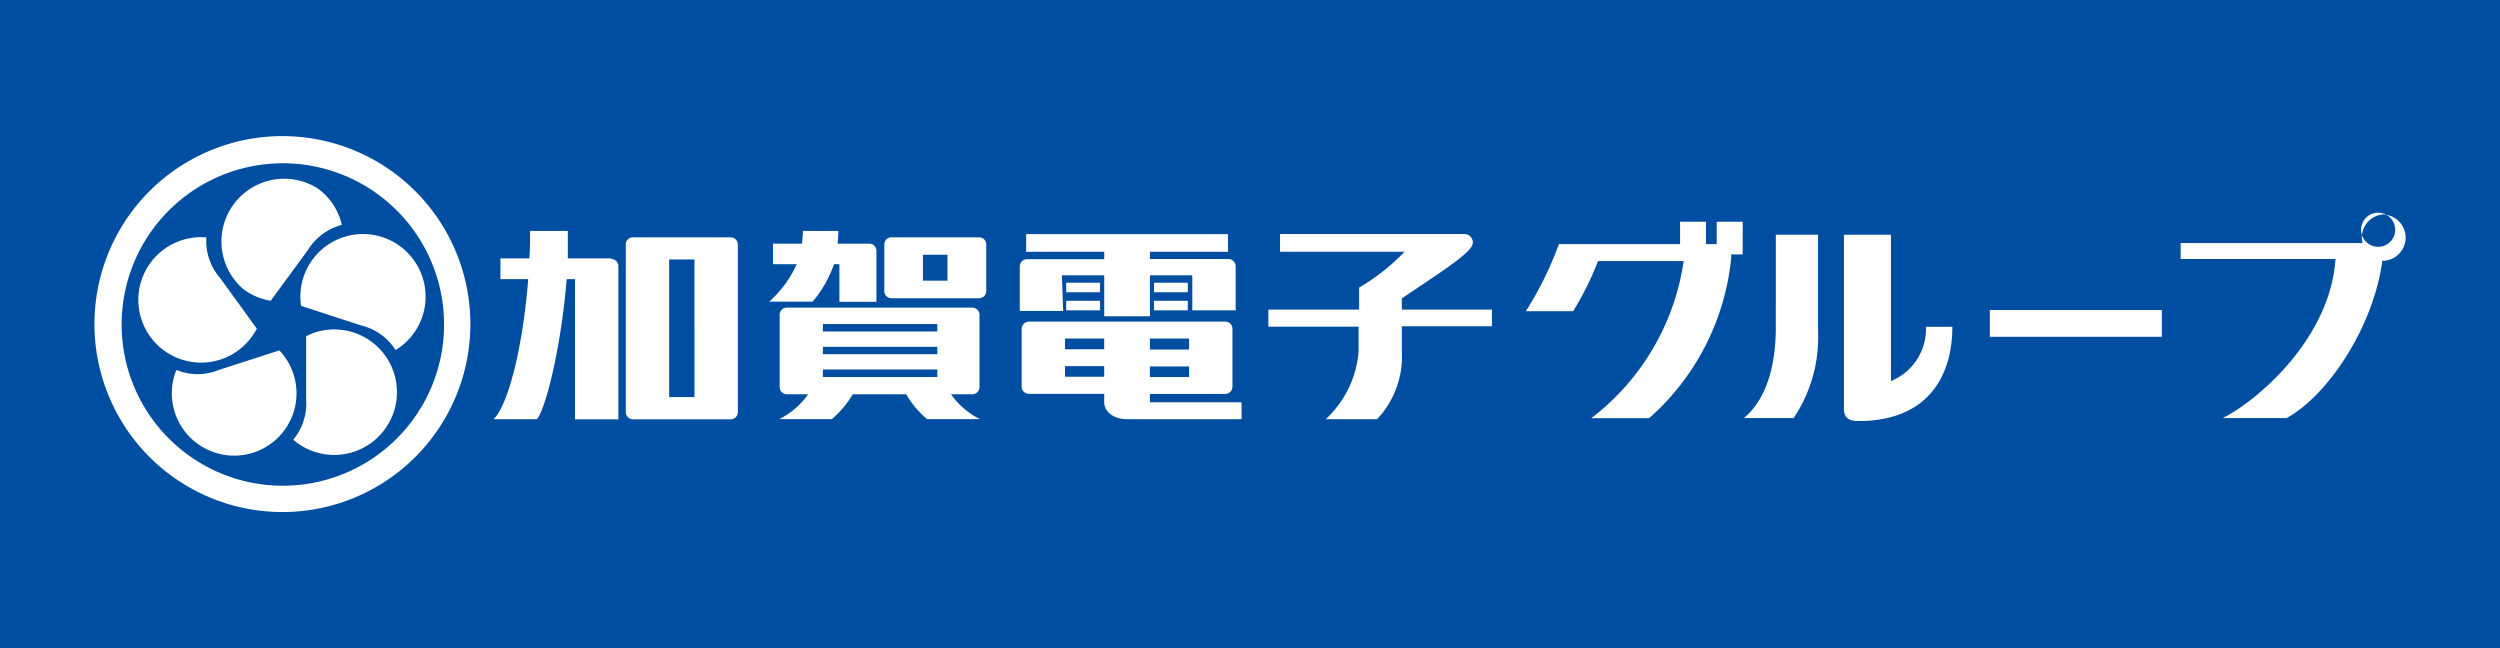
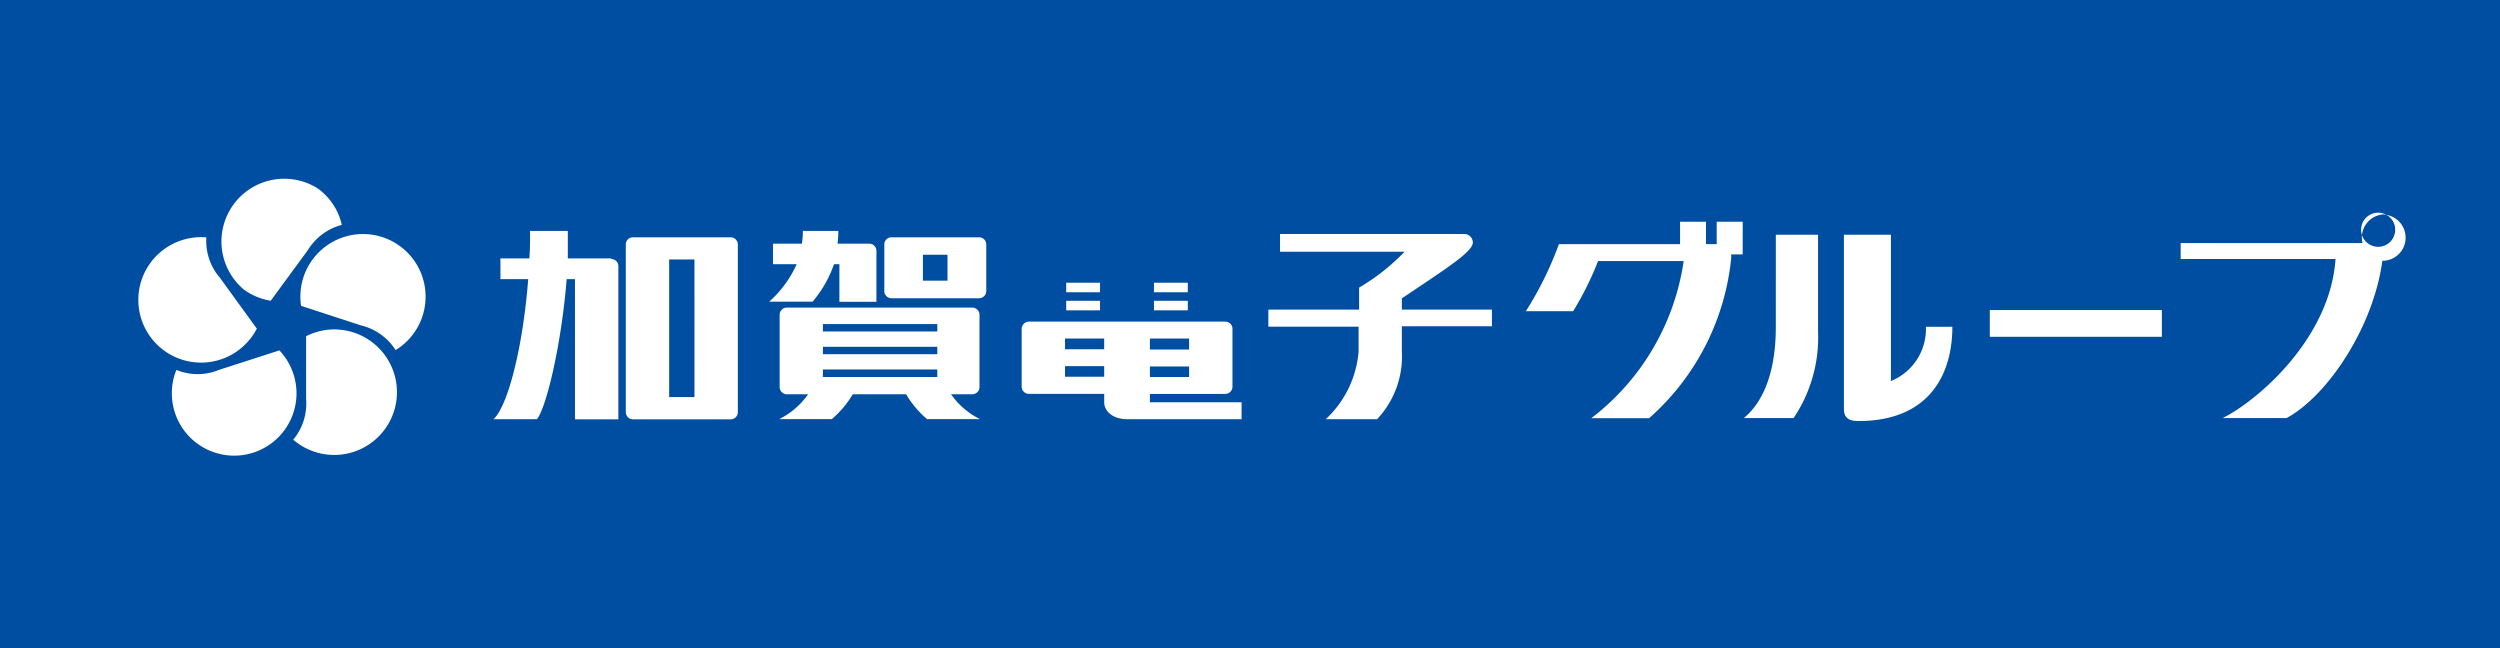
<svg xmlns="http://www.w3.org/2000/svg" width="135" height="35" viewBox="0 0 135 35">
  <rect x="0" y="0" width="135" height="35" fill="#808080" stroke="none" />
  <defs>
    <clipPath id="clip-Web_1280_1">
      <rect width="135" height="35" />
    </clipPath>
  </defs>
  <g id="Web_1280_1" data-name="Web 1280 – 1" clip-path="url(#clip-Web_1280_1)">
    <rect width="135" height="35" fill="#004ea2" />
    <g id="レイヤー_2" data-name="レイヤー 2" transform="translate(5.1 7.35)">
      <g id="レイアウト" transform="translate(0)">
        <path id="パス_1" data-name="パス 1" d="M125.427,11.793a3.029,3.029,0,0,1-1.889,2.928V6.82H121V16.1h0v.117c0,.461.226.664.781.664,3.818,0,5.075-2.506,5.075-5.091Z" transform="translate(-26.528 -1.495)" fill="#fff" />
        <path id="パス_2" data-name="パス 2" d="M115.805,11.793c0,2.342-.617,4.005-1.725,4.927h2.686a7.808,7.808,0,0,0,1.32-4.685V6.82h-2.28Z" transform="translate(-25.011 -1.495)" fill="#fff" />
        <path id="パス_3" data-name="パス 3" d="M110.711,5.92h-1.405V7.13h-.578V5.92h-1.4V7.13h-6.543A18.5,18.5,0,0,1,99,10.753h2.553A16.55,16.55,0,0,0,102.9,8.044h4.622a13.031,13.031,0,0,1-4.989,8.487h3.123a13.273,13.273,0,0,0,4.427-8.588.928.928,0,0,0,0-.258h.625Z" transform="translate(-21.704 -1.298)" fill="#fff" />
        <path id="パス_4" data-name="パス 4" d="M155.314,5.41a1.249,1.249,0,0,0-1.241,1.241,1.428,1.428,0,0,0,.039.312H144.29v.859h8.362c-.289,4.294-4.208,7.651-6.09,8.588h3.451c2.21-1.2,4.685-4.9,5.169-8.495h.1a1.249,1.249,0,0,0,0-2.491m0,1.679a.921.921,0,1,1,.055-.023" transform="translate(-31.634 -1.186)" fill="#fff" />
        <rect id="長方形_1" data-name="長方形 1" width="9.291" height="1.444" transform="translate(102.35 9.393)" fill="#fff" />
-         <path id="パス_5" data-name="パス 5" d="M0,10.15A10.15,10.15,0,1,1,10.15,20.3,10.15,10.15,0,0,1,0,10.15m10.15,8.729A8.706,8.706,0,1,0,1.468,10.15a8.706,8.706,0,0,0,8.682,8.729" transform="translate(0)" fill="#fff" />
        <path id="パス_6" data-name="パス 6" d="M13.75,19.327a3.389,3.389,0,1,0,2.217-5.957,3.318,3.318,0,0,0-1.522.367v3.4a3.037,3.037,0,0,1-.695,2.186" transform="translate(-3.015 -2.931)" fill="#fff" />
        <path id="パス_7" data-name="パス 7" d="M19.386,13.04a3.381,3.381,0,1,0-5.106-2.389l3.232,1.054a3.061,3.061,0,0,1,1.874,1.335" transform="translate(-3.123 -1.485)" fill="#fff" />
        <path id="パス_8" data-name="パス 8" d="M15.284,5.441a3.326,3.326,0,0,0-1.3-1.968A3.389,3.389,0,0,0,10,8.938a3.443,3.443,0,0,0,1.444.6l2-2.725a3.076,3.076,0,0,1,1.843-1.374" transform="translate(-1.926 -0.647)" fill="#fff" />
        <path id="パス_9" data-name="パス 9" d="M6.708,7a3.387,3.387,0,1,0,2.725,4.927L7.442,9.182A3.029,3.029,0,0,1,6.708,7" transform="translate(-0.665 -1.531)" fill="#fff" />
        <path id="パス_10" data-name="パス 10" d="M5.585,15.89a3.366,3.366,0,1,0,5.567-1.07L7.889,15.874a3.014,3.014,0,0,1-2.3,0" transform="translate(-1.166 -3.249)" fill="#fff" />
        <path id="パス_11" data-name="パス 11" d="M88.4,10.244c2.4-1.608,3.834-2.514,3.834-3.014a.468.468,0,0,0-.468-.461H81.822v.96h6.722a11.368,11.368,0,0,1-2.452,1.936v1.187h-4.9v.921h4.872v1.343a5.606,5.606,0,0,1-1.772,3.654h2.772A4.934,4.934,0,0,0,88.4,13.118V11.751h4.864v-.9H88.4Z" transform="translate(-17.8 -1.484)" fill="#fff" />
        <path id="パス_12" data-name="パス 12" d="M42.411,7H37.133a.383.383,0,0,0-.383.39v9.049a.39.39,0,0,0,.383.39h5.278a.39.39,0,0,0,.39-.39V7.39a.39.39,0,0,0-.39-.39m-1.952,8.627H39.092V8.195h1.366Z" transform="translate(-8.057 -1.535)" fill="#fff" />
        <path id="パス_13" data-name="パス 13" d="M57.838,11.86H47.774a.39.39,0,0,0-.39.39v3.9a.39.39,0,0,0,.39.39h1.148a4.185,4.185,0,0,1-1.562,1.343H50.2a5.27,5.27,0,0,0,1.132-1.343h2.881a5.27,5.27,0,0,0,1.132,1.343H58.2a4.185,4.185,0,0,1-1.562-1.343h1.148a.39.39,0,0,0,.39-.39v-3.9a.39.39,0,0,0-.39-.39m-8.065.89h6.176v.4H49.718Zm0,1.226h6.176v.4H49.718Zm0,1.226h6.176v.406H49.718Z" transform="translate(-10.383 -2.6)" fill="#fff" />
        <path id="パス_14" data-name="パス 14" d="M59.752,7H55.013a.383.383,0,0,0-.383.39V9.9a.39.39,0,0,0,.383.39h4.739a.39.39,0,0,0,.383-.39V7.39A.383.383,0,0,0,59.752,7m-1.71,2.342H56.715v-1.4h1.327Z" transform="translate(-11.977 -1.535)" fill="#fff" />
        <path id="パス_15" data-name="パス 15" d="M33.955,8.043H31.613V6.56H29.575c0,.492,0,.992-.039,1.483H27.975V9.16h1.5c-.281,3.631-1.085,6.832-1.874,7.566h2.342c.484-.57,1.312-3.9,1.608-7.566H32v7.573h2.342V8.465a.383.383,0,0,0-.383-.39" transform="translate(-6.051 -1.438)" fill="#fff" />
        <path id="パス_16" data-name="パス 16" d="M50.1,8.356h.359v2.03h2V7.63a.383.383,0,0,0-.39-.383h-1.71A5,5,0,0,0,50.4,6.56H48.489a5,5,0,0,1-.055.687H46.873V8.356h1.28a6.043,6.043,0,0,1-1.483,2.022h2.342a6.3,6.3,0,0,0,1.156-2.022" transform="translate(-10.232 -1.438)" fill="#fff" />
-         <path id="パス_17" data-name="パス 17" d="M66.272,9.005H68.56v2.21h2.467V9.005h2.288v1.889h2.342V8.513a.39.39,0,0,0-.39-.39h-4.24v-.39h4.216V6.78h-10.9v.953H68.56v.4H64.351A.39.39,0,0,0,64,8.513v2.413h2.342Z" transform="translate(-14.031 -1.486)" fill="#fff" />
        <path id="パス_18" data-name="パス 18" d="M71.055,16.734h4.068a.39.39,0,0,0,.39-.39V13.22a.39.39,0,0,0-.39-.39H64.52a.4.4,0,0,0-.39.39v3.123a.39.39,0,0,0,.39.39h4.068V17.2c0,.414.4.9,1.249.9h6.168v-.913h-4.95Zm2.116-.913H71.055v-.57h2.116Zm0-1.483H71.055v-.593h2.116Zm-6.7-.593h2.116v.578H66.472Zm0,1.491h2.116v.57H66.472Z" transform="translate(-14.06 -2.813)" fill="#fff" />
        <rect id="長方形_2" data-name="長方形 2" width="1.827" height="0.515" transform="translate(52.475 8.893)" fill="#fff" />
        <rect id="長方形_3" data-name="長方形 3" width="1.827" height="0.515" transform="translate(52.475 7.917)" fill="#fff" />
        <rect id="長方形_4" data-name="長方形 4" width="1.827" height="0.515" transform="translate(57.214 8.893)" fill="#fff" />
        <rect id="長方形_5" data-name="長方形 5" width="1.827" height="0.515" transform="translate(57.214 7.917)" fill="#fff" />
      </g>
    </g>
  </g>
</svg>